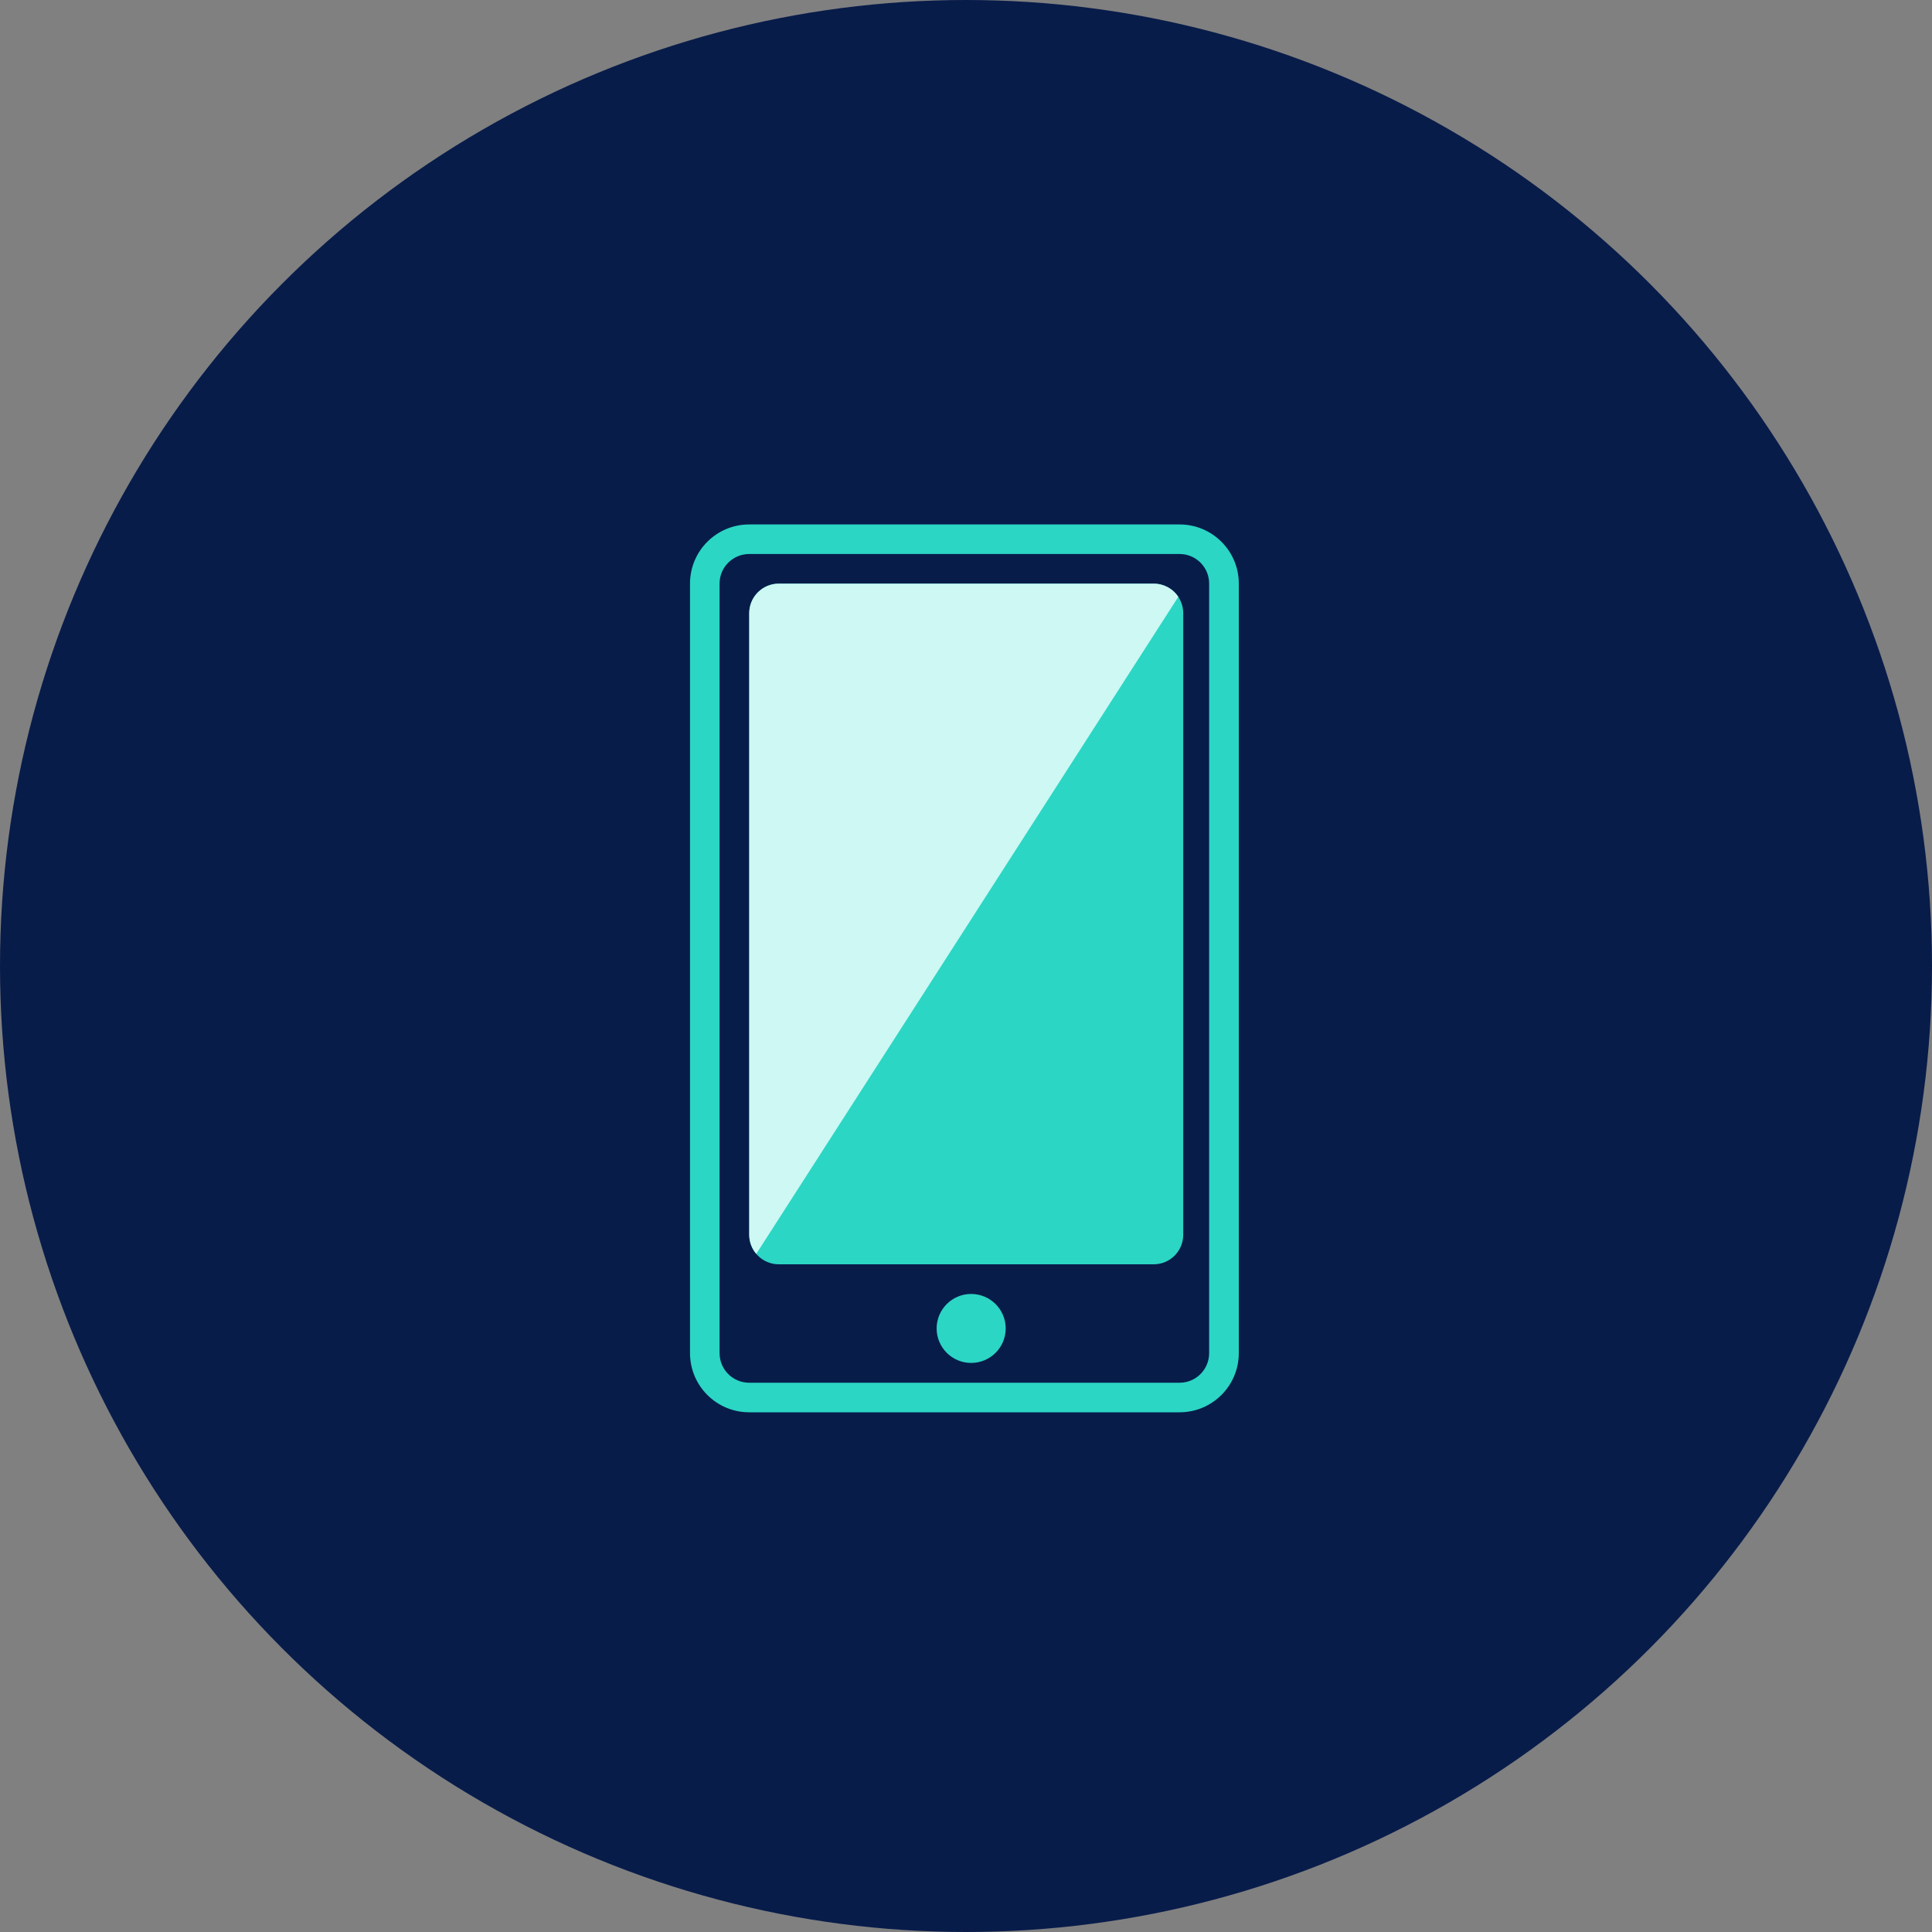
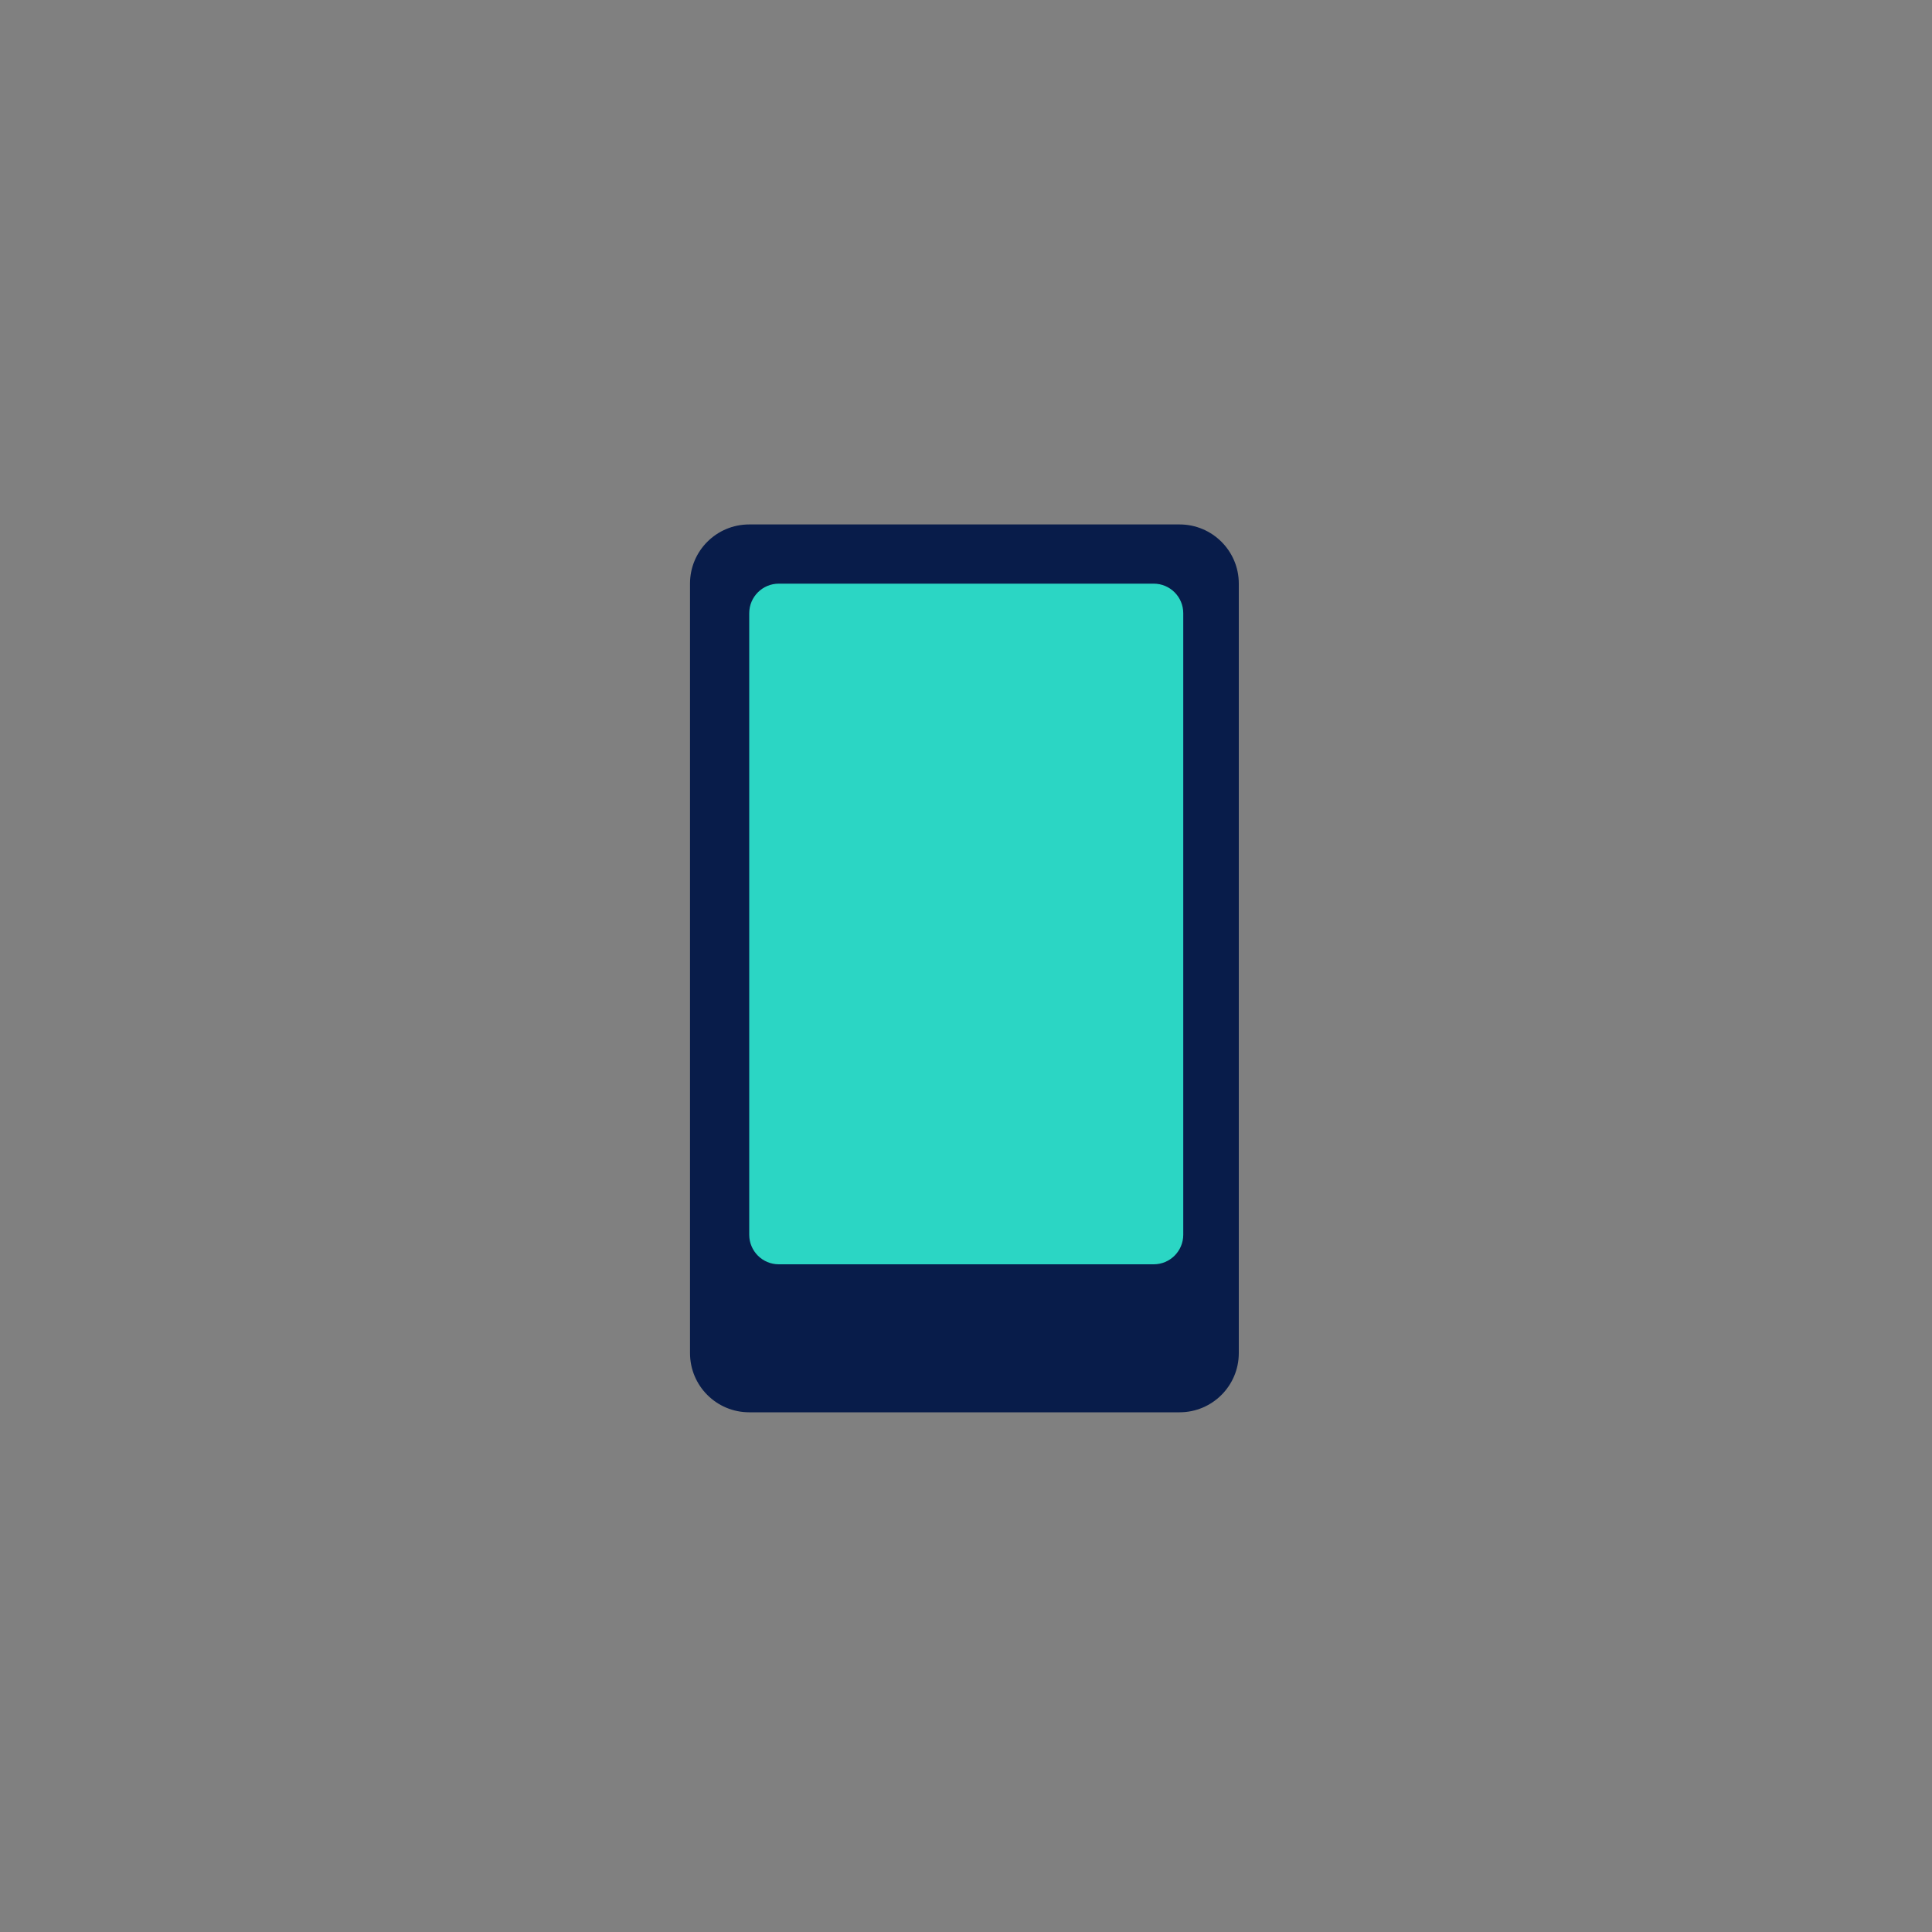
<svg xmlns="http://www.w3.org/2000/svg" width="20" height="20" viewBox="0 0 20 20" fill="none">
  <rect x="0" y="0" width="20" height="20" fill="#808080" stroke="none" />
-   <circle cx="10" cy="10" r="10" fill="#081C4A" />
  <path d="M7.143 6.041C7.143 5.703 7.417 5.429 7.756 5.429H12.211C12.549 5.429 12.824 5.703 12.824 6.041V14.007C12.824 14.346 12.549 14.62 12.211 14.62H7.756C7.417 14.62 7.143 14.346 7.143 14.007V6.041Z" fill="#081C4A" />
-   <path fill-rule="evenodd" clip-rule="evenodd" d="M12.211 5.735H7.756C7.586 5.735 7.449 5.872 7.449 6.041V14.007C7.449 14.177 7.586 14.314 7.756 14.314H12.211C12.38 14.314 12.517 14.177 12.517 14.007V6.041C12.517 5.872 12.38 5.735 12.211 5.735ZM7.756 5.429C7.417 5.429 7.143 5.703 7.143 6.041V14.007C7.143 14.346 7.417 14.62 7.756 14.62H12.211C12.549 14.62 12.824 14.346 12.824 14.007V6.041C12.824 5.703 12.549 5.429 12.211 5.429H7.756Z" fill="#2BD6C4" />
  <path d="M7.756 6.348C7.756 6.179 7.893 6.042 8.062 6.042H11.943C12.112 6.042 12.249 6.179 12.249 6.348V12.782C12.249 12.951 12.112 13.088 11.943 13.088H8.062C7.893 13.088 7.756 12.951 7.756 12.782V6.348Z" fill="#2BD6C4" />
-   <path d="M10.411 13.752C10.411 13.949 10.251 14.109 10.053 14.109C9.856 14.109 9.696 13.949 9.696 13.752C9.696 13.555 9.856 13.395 10.053 13.395C10.251 13.395 10.411 13.555 10.411 13.752Z" fill="#2BD6C4" />
-   <path fill-rule="evenodd" clip-rule="evenodd" d="M12.198 6.178C12.143 6.096 12.05 6.042 11.943 6.042H8.062C7.893 6.042 7.756 6.179 7.756 6.348V12.782C7.756 12.857 7.783 12.927 7.829 12.98L12.198 6.178Z" fill="#CDF8F3" />
</svg>